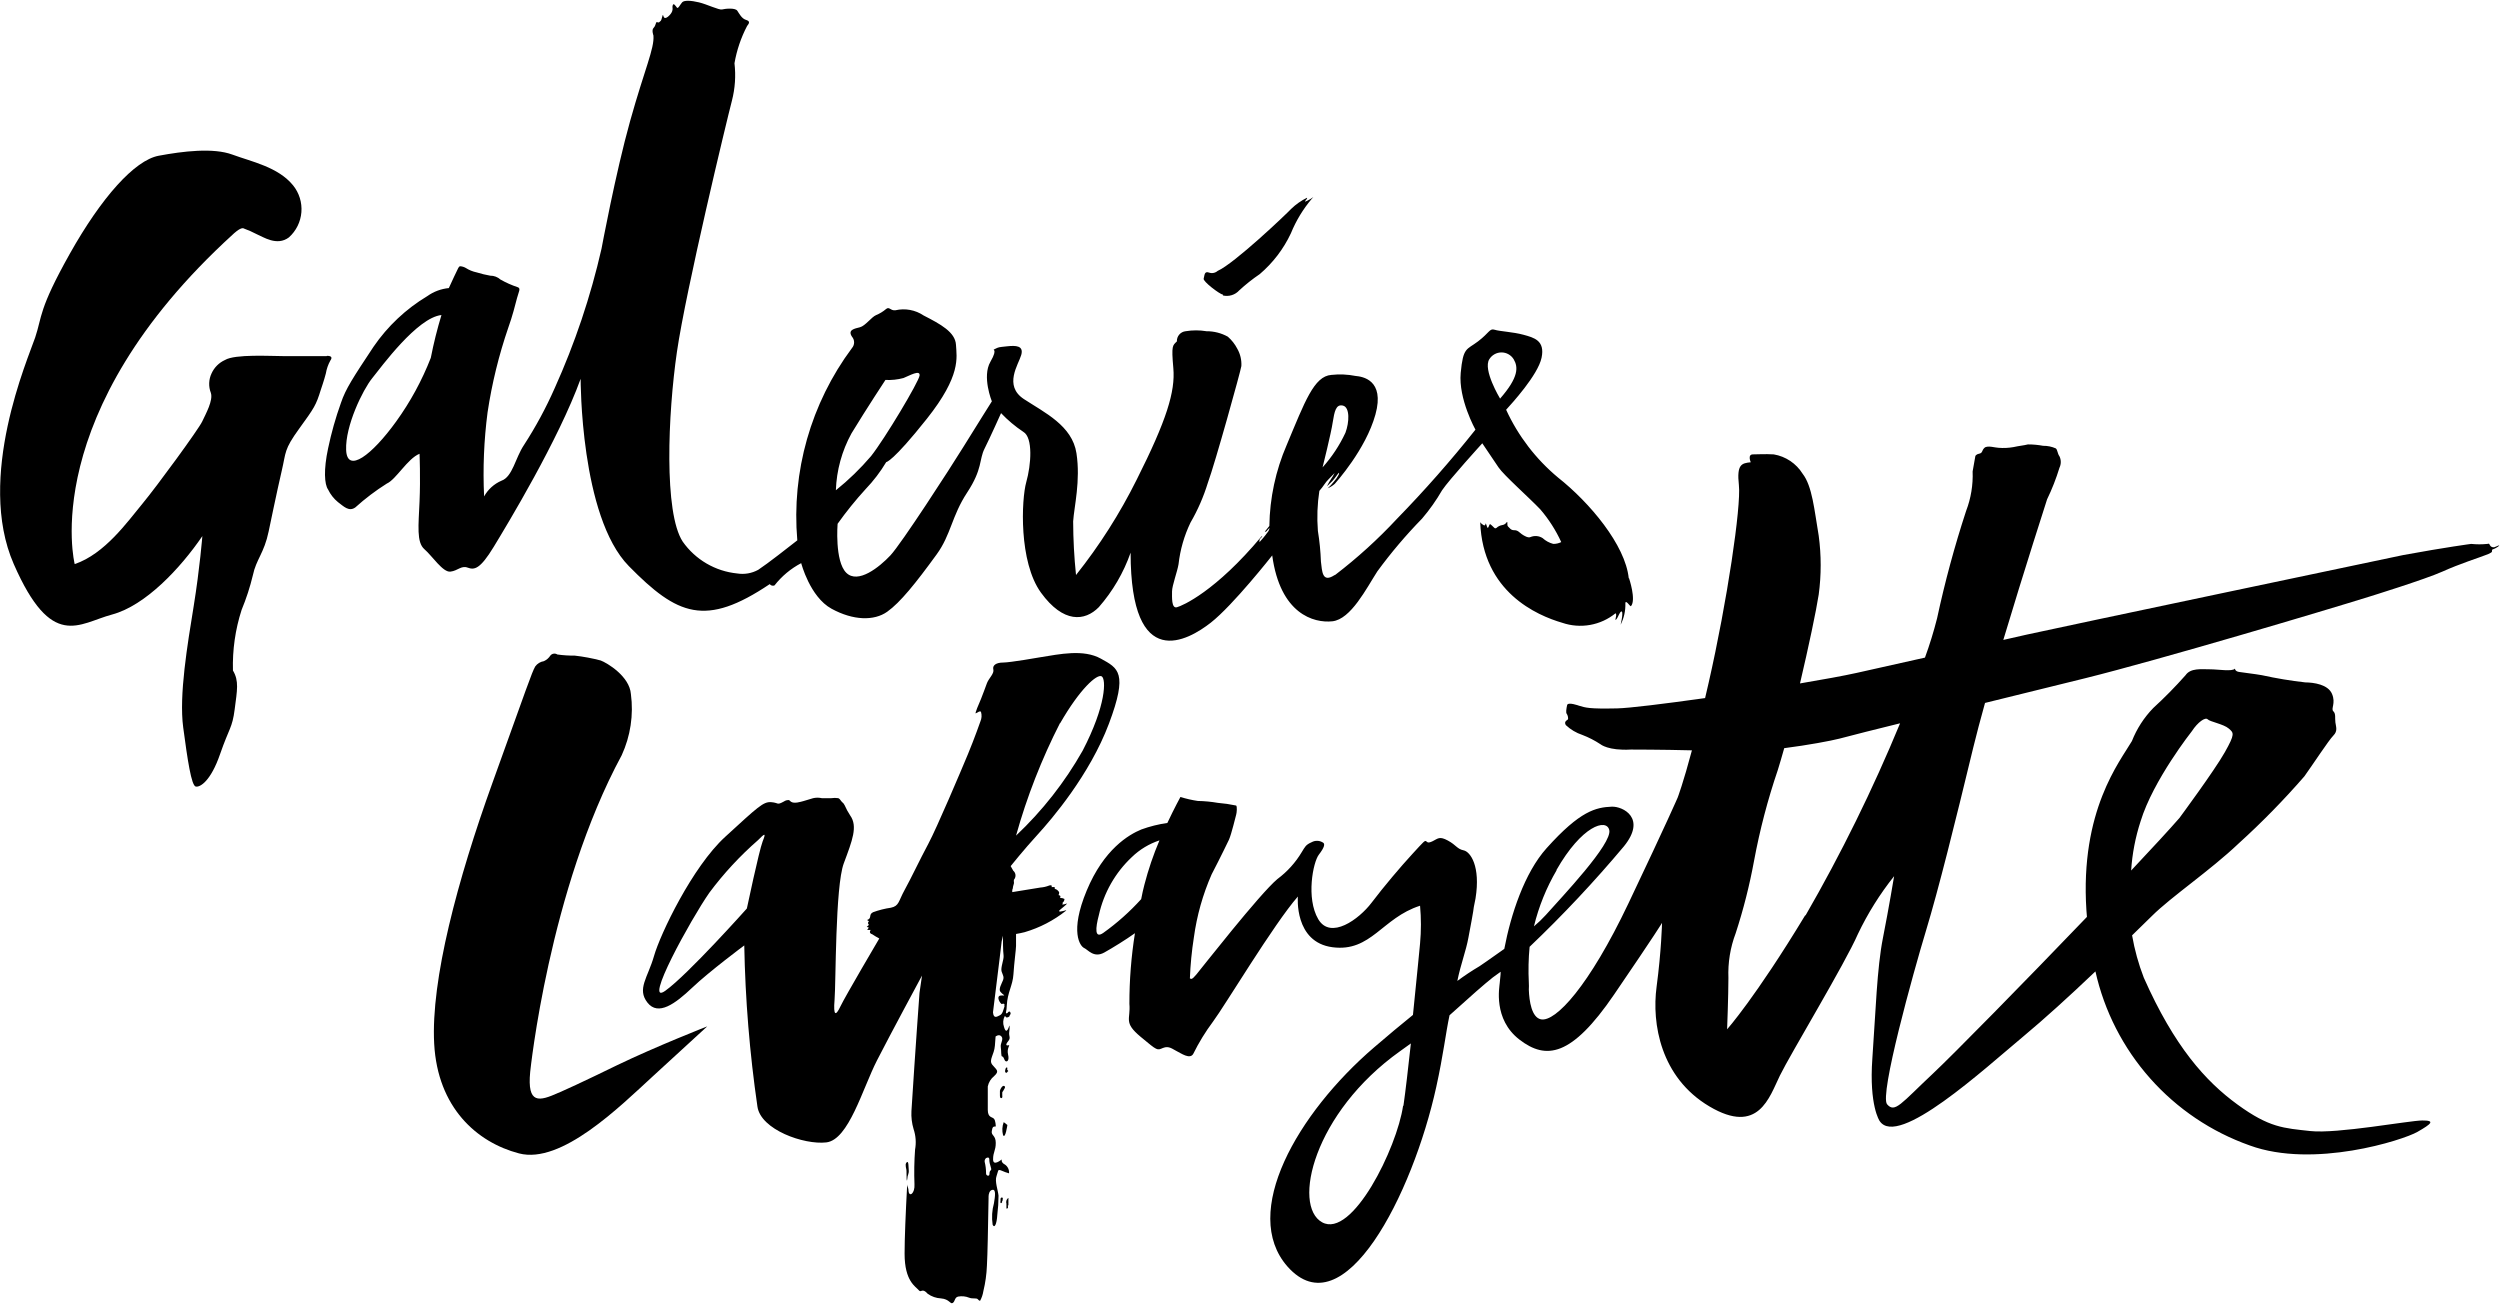
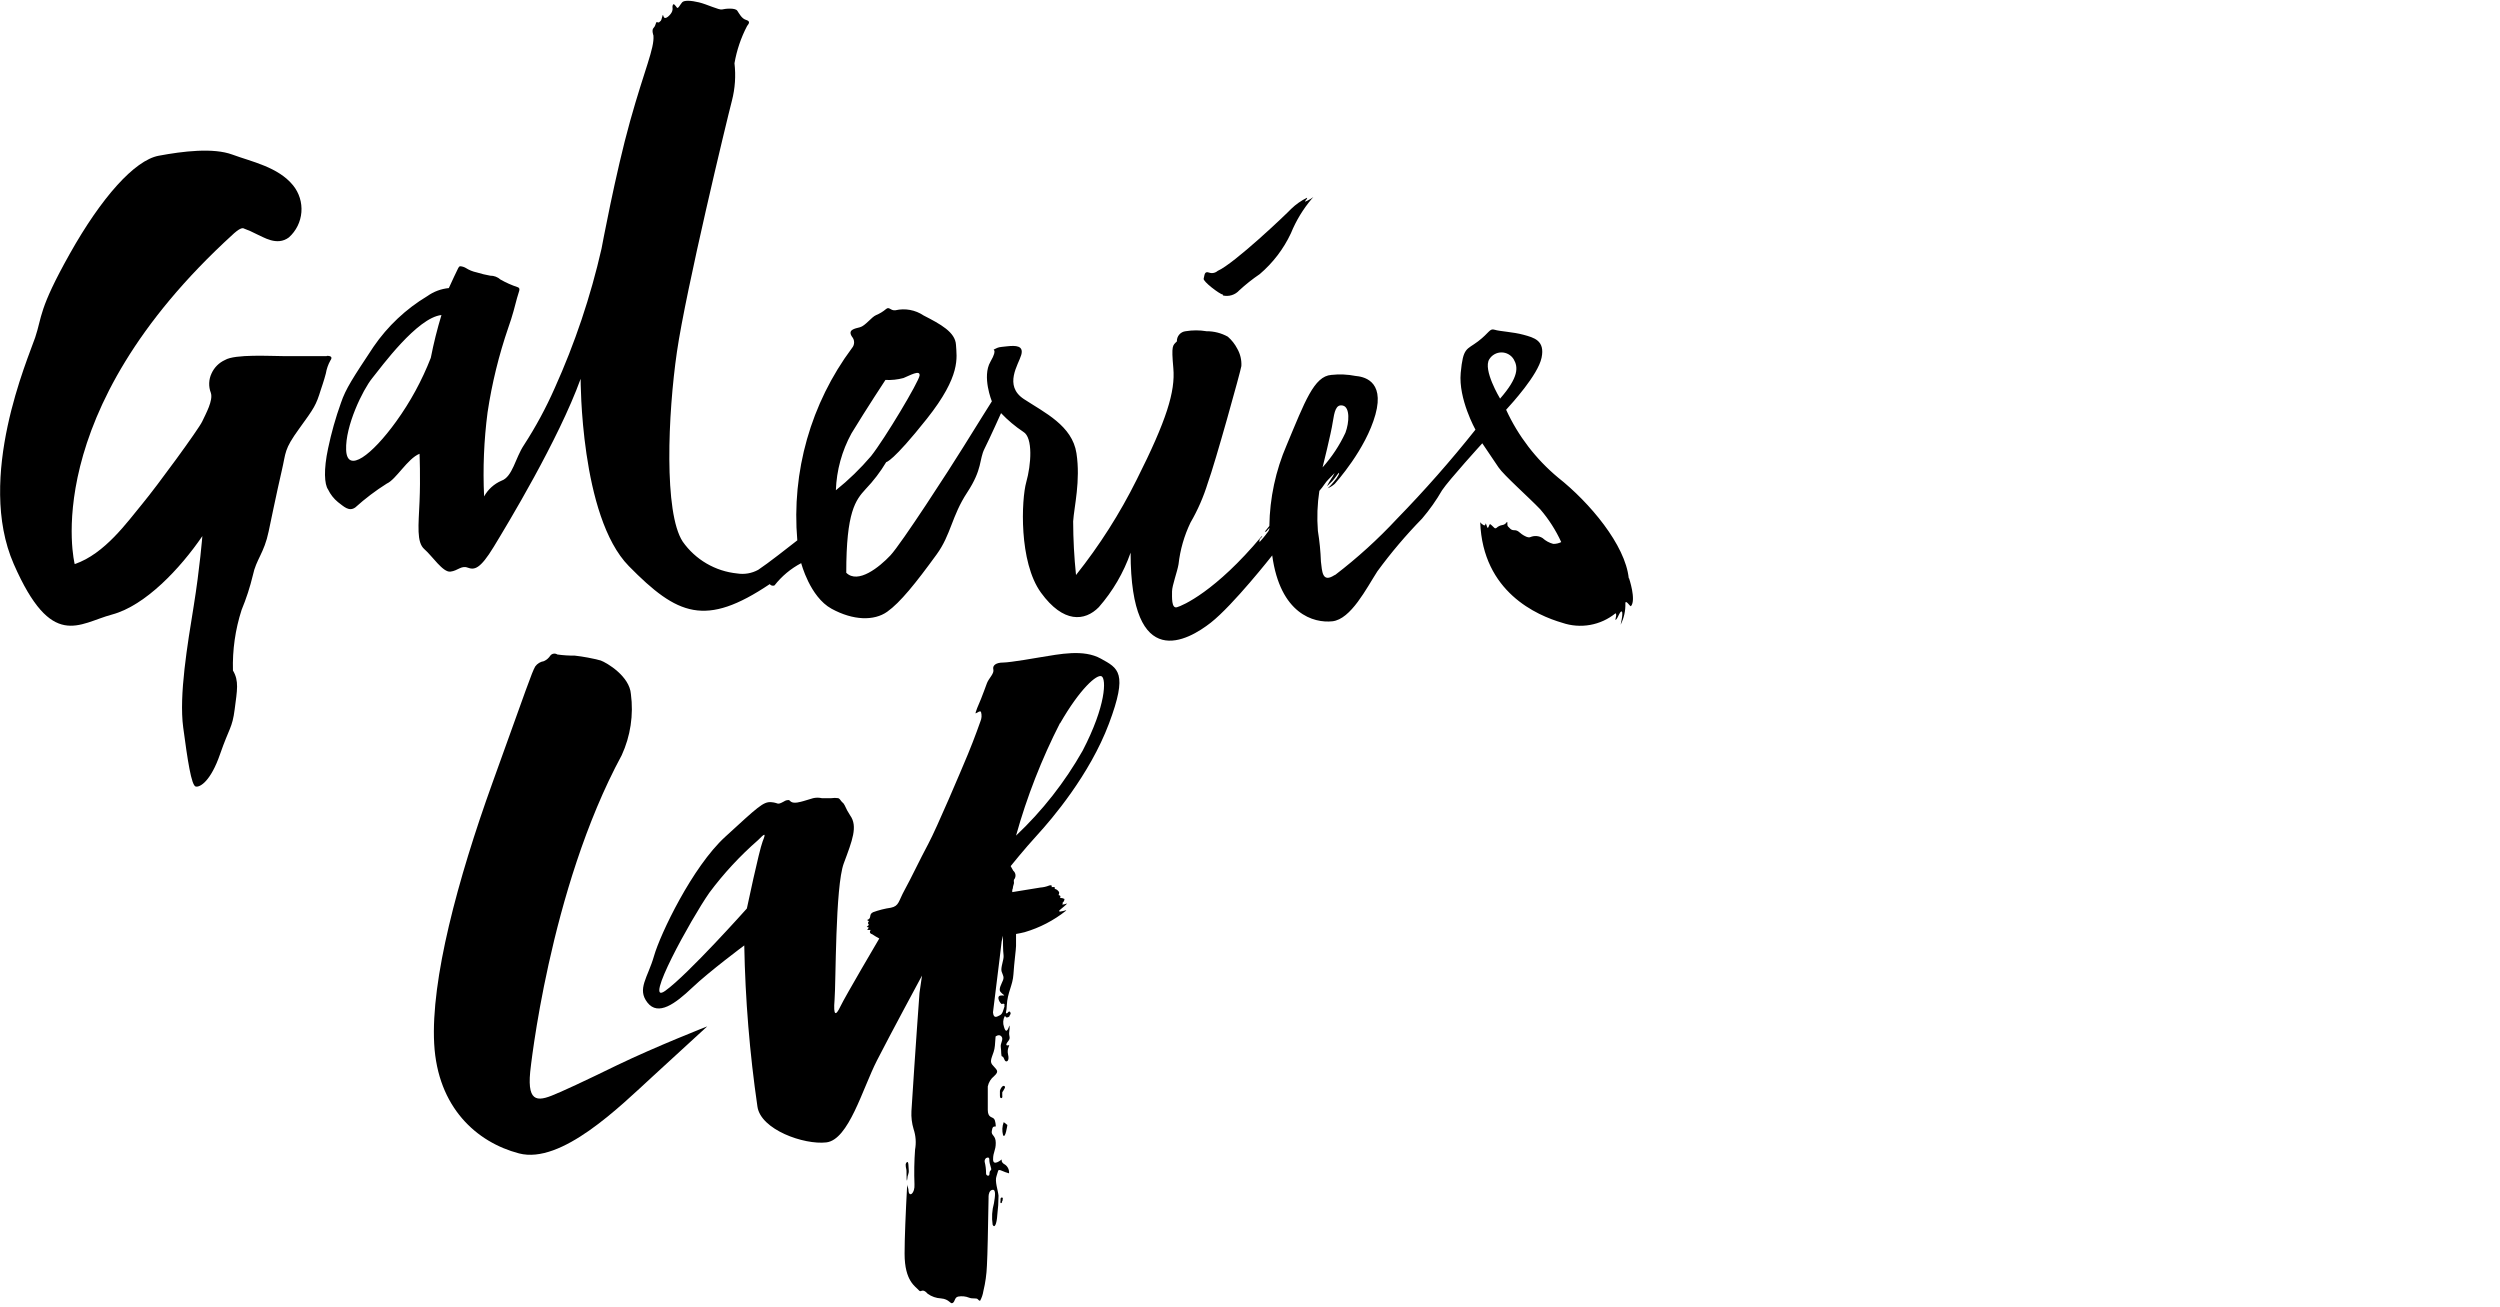
<svg xmlns="http://www.w3.org/2000/svg" width="438" height="229" viewBox="0 0 438 229" fill="none">
  <g clip-path="url(#clip0_2065_15179)">
    <path d="M214.238 51.761C214.755 51.886 215.296 51.869 215.804 51.711C216.312 51.553 216.768 51.261 217.123 50.865C218.245 49.831 219.443 48.882 220.706 48.026C223.019 46.055 224.883 43.612 226.172 40.859C227.071 38.652 228.317 36.602 229.862 34.786C230.423 34.209 229.862 34.786 228.981 35.196C228.1 35.606 229.194 34.816 228.981 34.65C227.97 35.146 227.043 35.796 226.233 36.578C225.337 37.534 216.257 46.174 213.327 47.464C213.123 47.644 212.874 47.765 212.607 47.816C212.34 47.867 212.064 47.845 211.809 47.753C210.943 47.434 211.049 48.345 210.882 48.816C210.715 49.286 213.631 51.518 214.283 51.64" fill="black" />
    <path d="M57.226 62.39C56.482 62.39 51.593 62.39 49.543 62.39C47.493 62.39 41.162 62.01 39.416 63.073C38.371 63.544 37.534 64.381 37.062 65.426C36.812 65.955 36.672 66.529 36.651 67.114C36.63 67.699 36.729 68.282 36.941 68.827C37.381 70.148 36.045 72.517 35.423 73.853C34.8 75.189 27.512 85.165 24.931 88.277C22.35 91.39 18.372 97.038 13.088 98.83C13.088 98.83 6.362 72.441 40.843 41.026C40.843 41.026 41.997 39.903 42.589 39.979C43.438 40.287 44.265 40.652 45.064 41.072C46.081 41.482 48.526 43.183 50.621 41.588C51.887 40.453 52.669 38.874 52.804 37.179C52.94 35.483 52.419 33.801 51.35 32.478C48.723 29.244 44.077 28.333 40.722 27.088C37.366 25.843 32.022 26.496 27.801 27.286C23.58 28.075 17.764 34.604 12.238 44.443C6.711 54.282 7.394 55.466 6.164 59.125C4.934 62.784 -4.236 83.646 2.414 98.83C9.064 114.013 13.786 109.23 19.632 107.666C25.478 106.103 31.596 99.574 35.453 93.925C35.453 93.925 35.013 99.513 33.935 106.194C32.857 112.874 31.338 121.772 32.098 127.45C32.857 133.129 33.525 137.654 34.299 137.806C35.074 137.957 36.926 136.834 38.55 132.142C40.175 127.45 40.691 127.587 41.117 124.262C41.542 120.937 41.906 119.312 40.813 117.475C40.71 113.872 41.224 110.277 42.331 106.847C43.147 104.877 43.807 102.846 44.305 100.773C44.882 97.995 46.279 96.917 47.068 93.106C47.068 93.106 48.587 85.772 49.361 82.477C50.135 79.182 49.725 78.818 52.398 75.129C55.07 71.439 55.358 71.044 56.224 68.235C56.224 68.235 56.816 66.519 57.089 65.426C57.222 64.633 57.489 63.868 57.879 63.164C58.274 62.617 58.046 62.344 57.302 62.344" fill="black" />
-     <path d="M262.795 69.799C262.795 69.799 259.758 64.773 260.927 62.936C261.151 62.572 261.465 62.271 261.838 62.063C262.212 61.854 262.633 61.745 263.06 61.745C263.488 61.745 263.909 61.854 264.282 62.063C264.655 62.271 264.969 62.572 265.194 62.936C265.998 64.303 266.12 66.064 262.795 69.86M149.177 75.933C151.865 71.515 155.129 66.565 155.129 66.565C156.193 66.621 157.259 66.508 158.287 66.231C159.35 65.806 161.233 64.713 161.111 65.791C160.99 66.869 155.038 76.844 152.609 79.911C150.746 82.094 148.682 84.097 146.444 85.894C146.564 82.405 147.5 78.994 149.177 75.933ZM75.477 62.693C73.934 66.656 71.893 70.406 69.404 73.853C65.167 79.729 60.81 83.054 60.643 78.833C60.476 74.612 63.558 68.311 65.198 66.276C66.838 64.242 73.093 55.648 77.344 55.193C76.595 57.66 75.972 60.163 75.477 62.693ZM233.491 73.99C233.794 72.137 234.037 70.756 235.282 71.059C236.527 71.363 236.406 73.99 235.723 75.812C234.692 78.022 233.341 80.069 231.714 81.885C231.714 81.885 233.232 75.812 233.491 73.99ZM285.357 101.32C284.765 95.474 278.494 88.034 272.983 83.677C269.095 80.445 265.981 76.383 263.873 71.788C264.799 70.771 269.445 65.715 270.083 62.678C270.72 59.641 268.746 59.156 266.924 58.654C265.102 58.153 262.779 58.062 261.868 57.774C260.957 57.485 260.973 58.275 258.953 59.808C256.934 61.342 256.342 60.78 255.916 65.335C255.491 69.89 258.498 75.28 258.498 75.28C254.173 80.721 249.576 85.941 244.726 90.919C241.417 94.473 237.816 97.744 233.961 100.697L233.764 100.788C231.638 102.155 231.638 100.09 231.426 98.389C231.362 96.588 231.184 94.793 230.894 93.014C230.709 90.674 230.795 88.32 231.152 86C231.483 85.626 231.787 85.231 232.063 84.816C232.367 84.299 233.263 83.495 233.582 83.13C233.901 82.766 233.84 82.811 233.688 83.13C233.559 83.391 233.406 83.64 233.232 83.874C232.954 84.291 232.705 84.728 232.488 85.18C232.488 85.18 232.898 84.831 233.415 84.284C233.931 83.737 234.098 83.388 234.386 83.039C234.675 82.69 234.629 82.811 234.553 83.145C234.33 83.585 234.049 83.993 233.718 84.36C233.388 84.785 233.022 85.181 232.625 85.544C233.073 85.352 233.488 85.091 233.855 84.77C234.037 84.542 239.275 78.772 240.976 72.623C242.677 66.474 238.607 65.973 237.499 65.867C236.099 65.59 234.666 65.528 233.248 65.684C230.211 65.912 228.617 70.361 225.428 77.968C223.492 82.449 222.46 87.268 222.392 92.149L221.587 93.151L221.754 93.075L221.678 93.181H221.784C222.103 92.817 222.422 92.483 222.422 92.483C222.381 92.816 222.232 93.125 221.997 93.364C221.804 93.643 221.596 93.911 221.374 94.168L220.661 94.988C220.661 94.988 220.661 95.186 220.661 94.776C220.661 94.366 220.752 94.457 221.055 94.093C221.082 94.017 221.117 93.946 221.162 93.88L221.01 93.986C212.978 103.613 207.163 106.133 206.191 106.391C205.219 106.649 205.341 104.615 205.341 103.613C205.341 102.61 206.267 100.151 206.479 98.86C206.761 96.325 207.47 93.856 208.575 91.557C209.849 89.362 210.868 87.029 211.611 84.603C212.872 81.187 217.381 64.956 217.487 64.136C217.548 63.076 217.3 62.021 216.774 61.099C216.36 60.297 215.798 59.581 215.119 58.989C213.977 58.353 212.69 58.024 211.384 58.032C210.167 57.829 208.926 57.829 207.709 58.032C207.278 58.081 206.882 58.292 206.601 58.622C206.319 58.951 206.173 59.375 206.191 59.808C205.447 60.568 205.204 60.416 205.568 64.5C205.933 68.584 204.399 73.61 199.146 84.041C196.2 89.966 192.637 95.565 188.517 100.743C188.193 97.62 188.026 94.484 188.016 91.344C188.183 88.793 189.337 84.223 188.593 79.395C187.849 74.567 183.006 72.289 179.392 69.921C175.778 67.552 178.451 63.847 178.921 62.192C179.392 60.537 177.965 60.507 176.431 60.674C174.898 60.841 175.019 60.795 174.306 61.145C173.592 61.494 175.019 60.795 173.516 63.392C172.013 65.988 173.774 70.315 173.774 70.315C173.774 70.315 171.102 74.552 168.764 78.332C166.425 82.113 157.908 95.277 155.994 97.311C154.081 99.346 150.316 102.383 148.266 100.348C146.216 98.314 146.748 91.769 146.748 91.769C148.258 89.648 149.896 87.62 151.652 85.696C153.031 84.258 154.244 82.669 155.266 80.959C155.266 80.959 156.359 80.959 162.387 73.367C168.415 65.775 167.61 62.648 167.488 60.416C167.367 58.184 164.771 56.787 161.81 55.269C161.096 54.788 160.291 54.459 159.445 54.303C158.598 54.146 157.729 54.165 156.89 54.358C156.01 54.479 155.812 53.644 155.235 54.145C154.713 54.589 154.123 54.947 153.489 55.208C152.669 55.557 151.606 57.091 150.665 57.334C149.724 57.577 148.464 57.774 149.268 58.989C149.508 59.265 149.639 59.618 149.639 59.983C149.639 60.348 149.508 60.702 149.268 60.977C142.061 70.658 138.652 82.645 139.688 94.669C138.169 95.854 134.525 98.724 132.84 99.832C131.715 100.45 130.417 100.674 129.15 100.47C127.254 100.279 125.421 99.683 123.776 98.721C122.131 97.76 120.712 96.456 119.615 94.897C116.29 89.841 117.019 72.502 118.598 61.646C120.177 50.789 127.328 21.106 128.239 17.614C128.787 15.483 128.936 13.27 128.68 11.085C129.071 8.813 129.814 6.615 130.881 4.571C131.321 4.025 131.428 3.706 130.684 3.478C129.94 3.25 129.53 2.4 129.165 1.869C128.801 1.337 127.04 1.519 126.508 1.656C125.977 1.793 123.851 0.745 122.454 0.411C121.057 0.077 119.858 0.016 119.509 0.411C119.16 0.806 118.81 1.58 118.613 1.352C118.416 1.125 118.021 0.441 117.869 0.897C117.717 1.352 117.945 1.383 117.778 1.929C117.611 2.476 116.821 3.25 116.472 3.144C116.123 3.038 116.214 2.142 116.017 2.947C115.819 3.751 115.774 3.615 115.531 3.858C115.288 4.101 115.09 3.691 114.954 3.979C114.817 4.268 114.832 4.556 114.483 4.92C114.134 5.285 114.483 6.226 114.483 6.226C114.665 8.519 112.965 12.026 110.399 21.197C107.833 30.368 105.388 43.562 105.388 43.562C103.472 51.969 100.72 60.163 97.174 68.023C95.65 71.475 93.852 74.801 91.799 77.968C90.281 80.23 89.81 83.54 87.851 84.223C86.564 84.78 85.496 85.746 84.815 86.972C84.583 82.054 84.786 77.125 85.422 72.244C86.183 67.183 87.403 62.203 89.066 57.364C89.749 55.496 90.296 53.325 90.584 52.217C90.873 51.108 91.298 50.516 90.706 50.319C89.651 49.97 88.634 49.518 87.669 48.968C87.181 48.531 86.547 48.293 85.893 48.299C85.087 48.157 84.291 47.965 83.509 47.722C82.823 47.579 82.17 47.311 81.581 46.933C81.279 46.761 80.941 46.662 80.594 46.644C80.594 46.644 80.442 46.644 80.26 47.009C80.078 47.373 79.091 49.438 78.635 50.471C77.284 50.6 75.991 51.081 74.885 51.867C71.134 54.114 67.913 57.144 65.441 60.75C61.857 66.17 60.567 68.099 59.732 70.589C58.8 73.186 58.049 75.844 57.485 78.545C56.68 82.295 56.832 84.846 57.485 85.772C57.893 86.624 58.484 87.376 59.215 87.974C60.218 88.718 61.129 89.704 62.252 88.9C63.966 87.352 65.81 85.955 67.764 84.724C69.388 84.011 71.408 80.336 73.503 79.501C73.503 79.501 73.685 83.677 73.503 87.882C73.321 92.088 72.957 95.004 74.353 96.218C75.75 97.433 77.587 100.303 78.908 100.151C80.229 99.999 80.791 99.027 81.945 99.452C83.099 99.877 84.101 99.756 86.5 95.808C88.899 91.861 97.842 77.087 101.729 66.368C101.729 66.368 101.638 90.494 110.171 99.179C118.704 107.864 123.593 109.898 134.859 102.337C134.953 102.463 135.086 102.555 135.237 102.596C135.389 102.637 135.55 102.626 135.694 102.565C136.957 100.946 138.552 99.615 140.371 98.663C140.371 98.663 141.889 104.569 145.685 106.649C149.481 108.729 153.14 108.805 155.433 107.181C157.725 105.556 160.428 102.185 164.102 97.129C166.623 93.667 166.729 90.418 169.447 86.288C172.165 82.158 171.527 80.519 172.484 78.621C173.44 76.723 175.384 72.38 175.384 72.38C176.559 73.615 177.867 74.715 179.286 75.66C181.017 76.662 180.652 81.46 179.802 84.466C178.952 87.473 178.466 98.45 182.383 103.84C186.301 109.23 190.066 108.866 192.511 106.376C194.961 103.578 196.853 100.336 198.083 96.826C198.083 118.082 208.21 112.161 212.128 109.094C216.045 106.027 222.893 97.311 222.893 97.311C224.289 107.575 230.181 109.2 233.43 108.851C236.679 108.502 239.412 103.051 241.31 100.105C243.7 96.841 246.318 93.752 249.145 90.859C250.464 89.315 251.638 87.653 252.652 85.894C253.867 84.072 259.697 77.664 259.697 77.664L262.552 81.9C263.447 83.236 267.835 87.123 269.855 89.234C271.343 90.965 272.58 92.897 273.529 94.973C273.096 95.189 272.617 95.299 272.132 95.292C271.436 95.109 270.796 94.76 270.265 94.275C269.952 94.074 269.595 93.953 269.224 93.921C268.854 93.89 268.482 93.948 268.139 94.093C267.744 94.29 267.031 93.88 266.621 93.591C266.211 93.303 265.922 92.878 265.3 92.893C264.677 92.908 264.495 92.483 264.222 92.255C263.948 92.028 264.222 91.253 263.979 91.481C263.892 91.622 263.774 91.741 263.635 91.83C263.496 91.92 263.338 91.977 263.174 91.997C262.798 92.061 262.449 92.235 262.172 92.498C261.868 92.696 261.762 92.392 261.382 92.073C261.003 91.754 261.048 91.694 260.806 92.286C260.563 92.878 260.471 91.936 260.335 91.754C260.198 91.572 260.335 92.21 259.94 92.012C259.7 91.89 259.492 91.713 259.333 91.496C259.788 103.734 269.278 107.818 273.696 109.109C275.269 109.649 276.953 109.778 278.589 109.486C280.226 109.194 281.761 108.489 283.049 107.439C283.383 107.742 282.791 108.82 283.125 108.562C283.459 108.304 283.854 106.907 284.142 107.15C284.431 107.393 283.93 109.458 283.93 109.458C284.522 108.294 284.809 106.998 284.765 105.693C284.765 105.283 285.069 105.51 285.387 105.905C285.706 106.3 285.752 106.194 285.752 106.194C286.693 105.085 285.403 101.289 285.403 101.289L285.357 101.32Z" fill="black" />
-     <path d="M176.674 211.187C176.676 211.162 176.676 211.136 176.674 211.111C176.658 211.015 176.658 210.918 176.674 210.822C176.674 210.716 176.674 210.61 176.674 210.504C176.674 210.397 176.674 210.2 176.674 210.048C176.688 209.998 176.688 209.946 176.674 209.896C176.674 209.896 176.598 209.896 176.568 209.896C176.561 209.921 176.561 209.947 176.568 209.972C176.522 210.032 176.471 210.087 176.416 210.139C176.371 210.197 176.34 210.265 176.325 210.337C176.265 210.519 176.265 210.716 176.325 210.898V211.05C176.331 211.111 176.331 211.172 176.325 211.232V211.384V211.506C176.325 211.506 176.325 211.703 176.325 211.734H176.431C176.463 211.73 176.494 211.718 176.52 211.699C176.547 211.681 176.568 211.656 176.583 211.627C176.614 211.534 176.614 211.432 176.583 211.339C176.591 211.283 176.591 211.227 176.583 211.172" fill="black" />
+     <path d="M262.795 69.799C262.795 69.799 259.758 64.773 260.927 62.936C261.151 62.572 261.465 62.271 261.838 62.063C262.212 61.854 262.633 61.745 263.06 61.745C263.488 61.745 263.909 61.854 264.282 62.063C264.655 62.271 264.969 62.572 265.194 62.936C265.998 64.303 266.12 66.064 262.795 69.86M149.177 75.933C151.865 71.515 155.129 66.565 155.129 66.565C156.193 66.621 157.259 66.508 158.287 66.231C159.35 65.806 161.233 64.713 161.111 65.791C160.99 66.869 155.038 76.844 152.609 79.911C150.746 82.094 148.682 84.097 146.444 85.894C146.564 82.405 147.5 78.994 149.177 75.933ZM75.477 62.693C73.934 66.656 71.893 70.406 69.404 73.853C65.167 79.729 60.81 83.054 60.643 78.833C60.476 74.612 63.558 68.311 65.198 66.276C66.838 64.242 73.093 55.648 77.344 55.193C76.595 57.66 75.972 60.163 75.477 62.693ZM233.491 73.99C233.794 72.137 234.037 70.756 235.282 71.059C236.527 71.363 236.406 73.99 235.723 75.812C234.692 78.022 233.341 80.069 231.714 81.885C231.714 81.885 233.232 75.812 233.491 73.99ZM285.357 101.32C284.765 95.474 278.494 88.034 272.983 83.677C269.095 80.445 265.981 76.383 263.873 71.788C264.799 70.771 269.445 65.715 270.083 62.678C270.72 59.641 268.746 59.156 266.924 58.654C265.102 58.153 262.779 58.062 261.868 57.774C260.957 57.485 260.973 58.275 258.953 59.808C256.934 61.342 256.342 60.78 255.916 65.335C255.491 69.89 258.498 75.28 258.498 75.28C254.173 80.721 249.576 85.941 244.726 90.919C241.417 94.473 237.816 97.744 233.961 100.697L233.764 100.788C231.638 102.155 231.638 100.09 231.426 98.389C231.362 96.588 231.184 94.793 230.894 93.014C230.709 90.674 230.795 88.32 231.152 86C231.483 85.626 231.787 85.231 232.063 84.816C232.367 84.299 233.263 83.495 233.582 83.13C233.901 82.766 233.84 82.811 233.688 83.13C233.559 83.391 233.406 83.64 233.232 83.874C232.954 84.291 232.705 84.728 232.488 85.18C232.488 85.18 232.898 84.831 233.415 84.284C233.931 83.737 234.098 83.388 234.386 83.039C234.675 82.69 234.629 82.811 234.553 83.145C234.33 83.585 234.049 83.993 233.718 84.36C233.388 84.785 233.022 85.181 232.625 85.544C233.073 85.352 233.488 85.091 233.855 84.77C234.037 84.542 239.275 78.772 240.976 72.623C242.677 66.474 238.607 65.973 237.499 65.867C236.099 65.59 234.666 65.528 233.248 65.684C230.211 65.912 228.617 70.361 225.428 77.968C223.492 82.449 222.46 87.268 222.392 92.149L221.587 93.151L221.754 93.075L221.678 93.181H221.784C222.103 92.817 222.422 92.483 222.422 92.483C222.381 92.816 222.232 93.125 221.997 93.364C221.804 93.643 221.596 93.911 221.374 94.168L220.661 94.988C220.661 94.988 220.661 95.186 220.661 94.776C220.661 94.366 220.752 94.457 221.055 94.093C221.082 94.017 221.117 93.946 221.162 93.88L221.01 93.986C212.978 103.613 207.163 106.133 206.191 106.391C205.219 106.649 205.341 104.615 205.341 103.613C205.341 102.61 206.267 100.151 206.479 98.86C206.761 96.325 207.47 93.856 208.575 91.557C209.849 89.362 210.868 87.029 211.611 84.603C212.872 81.187 217.381 64.956 217.487 64.136C217.548 63.076 217.3 62.021 216.774 61.099C216.36 60.297 215.798 59.581 215.119 58.989C213.977 58.353 212.69 58.024 211.384 58.032C210.167 57.829 208.926 57.829 207.709 58.032C207.278 58.081 206.882 58.292 206.601 58.622C206.319 58.951 206.173 59.375 206.191 59.808C205.447 60.568 205.204 60.416 205.568 64.5C205.933 68.584 204.399 73.61 199.146 84.041C196.2 89.966 192.637 95.565 188.517 100.743C188.193 97.62 188.026 94.484 188.016 91.344C188.183 88.793 189.337 84.223 188.593 79.395C187.849 74.567 183.006 72.289 179.392 69.921C175.778 67.552 178.451 63.847 178.921 62.192C179.392 60.537 177.965 60.507 176.431 60.674C174.898 60.841 175.019 60.795 174.306 61.145C173.592 61.494 175.019 60.795 173.516 63.392C172.013 65.988 173.774 70.315 173.774 70.315C173.774 70.315 171.102 74.552 168.764 78.332C166.425 82.113 157.908 95.277 155.994 97.311C154.081 99.346 150.316 102.383 148.266 100.348C148.258 89.648 149.896 87.62 151.652 85.696C153.031 84.258 154.244 82.669 155.266 80.959C155.266 80.959 156.359 80.959 162.387 73.367C168.415 65.775 167.61 62.648 167.488 60.416C167.367 58.184 164.771 56.787 161.81 55.269C161.096 54.788 160.291 54.459 159.445 54.303C158.598 54.146 157.729 54.165 156.89 54.358C156.01 54.479 155.812 53.644 155.235 54.145C154.713 54.589 154.123 54.947 153.489 55.208C152.669 55.557 151.606 57.091 150.665 57.334C149.724 57.577 148.464 57.774 149.268 58.989C149.508 59.265 149.639 59.618 149.639 59.983C149.639 60.348 149.508 60.702 149.268 60.977C142.061 70.658 138.652 82.645 139.688 94.669C138.169 95.854 134.525 98.724 132.84 99.832C131.715 100.45 130.417 100.674 129.15 100.47C127.254 100.279 125.421 99.683 123.776 98.721C122.131 97.76 120.712 96.456 119.615 94.897C116.29 89.841 117.019 72.502 118.598 61.646C120.177 50.789 127.328 21.106 128.239 17.614C128.787 15.483 128.936 13.27 128.68 11.085C129.071 8.813 129.814 6.615 130.881 4.571C131.321 4.025 131.428 3.706 130.684 3.478C129.94 3.25 129.53 2.4 129.165 1.869C128.801 1.337 127.04 1.519 126.508 1.656C125.977 1.793 123.851 0.745 122.454 0.411C121.057 0.077 119.858 0.016 119.509 0.411C119.16 0.806 118.81 1.58 118.613 1.352C118.416 1.125 118.021 0.441 117.869 0.897C117.717 1.352 117.945 1.383 117.778 1.929C117.611 2.476 116.821 3.25 116.472 3.144C116.123 3.038 116.214 2.142 116.017 2.947C115.819 3.751 115.774 3.615 115.531 3.858C115.288 4.101 115.09 3.691 114.954 3.979C114.817 4.268 114.832 4.556 114.483 4.92C114.134 5.285 114.483 6.226 114.483 6.226C114.665 8.519 112.965 12.026 110.399 21.197C107.833 30.368 105.388 43.562 105.388 43.562C103.472 51.969 100.72 60.163 97.174 68.023C95.65 71.475 93.852 74.801 91.799 77.968C90.281 80.23 89.81 83.54 87.851 84.223C86.564 84.78 85.496 85.746 84.815 86.972C84.583 82.054 84.786 77.125 85.422 72.244C86.183 67.183 87.403 62.203 89.066 57.364C89.749 55.496 90.296 53.325 90.584 52.217C90.873 51.108 91.298 50.516 90.706 50.319C89.651 49.97 88.634 49.518 87.669 48.968C87.181 48.531 86.547 48.293 85.893 48.299C85.087 48.157 84.291 47.965 83.509 47.722C82.823 47.579 82.17 47.311 81.581 46.933C81.279 46.761 80.941 46.662 80.594 46.644C80.594 46.644 80.442 46.644 80.26 47.009C80.078 47.373 79.091 49.438 78.635 50.471C77.284 50.6 75.991 51.081 74.885 51.867C71.134 54.114 67.913 57.144 65.441 60.75C61.857 66.17 60.567 68.099 59.732 70.589C58.8 73.186 58.049 75.844 57.485 78.545C56.68 82.295 56.832 84.846 57.485 85.772C57.893 86.624 58.484 87.376 59.215 87.974C60.218 88.718 61.129 89.704 62.252 88.9C63.966 87.352 65.81 85.955 67.764 84.724C69.388 84.011 71.408 80.336 73.503 79.501C73.503 79.501 73.685 83.677 73.503 87.882C73.321 92.088 72.957 95.004 74.353 96.218C75.75 97.433 77.587 100.303 78.908 100.151C80.229 99.999 80.791 99.027 81.945 99.452C83.099 99.877 84.101 99.756 86.5 95.808C88.899 91.861 97.842 77.087 101.729 66.368C101.729 66.368 101.638 90.494 110.171 99.179C118.704 107.864 123.593 109.898 134.859 102.337C134.953 102.463 135.086 102.555 135.237 102.596C135.389 102.637 135.55 102.626 135.694 102.565C136.957 100.946 138.552 99.615 140.371 98.663C140.371 98.663 141.889 104.569 145.685 106.649C149.481 108.729 153.14 108.805 155.433 107.181C157.725 105.556 160.428 102.185 164.102 97.129C166.623 93.667 166.729 90.418 169.447 86.288C172.165 82.158 171.527 80.519 172.484 78.621C173.44 76.723 175.384 72.38 175.384 72.38C176.559 73.615 177.867 74.715 179.286 75.66C181.017 76.662 180.652 81.46 179.802 84.466C178.952 87.473 178.466 98.45 182.383 103.84C186.301 109.23 190.066 108.866 192.511 106.376C194.961 103.578 196.853 100.336 198.083 96.826C198.083 118.082 208.21 112.161 212.128 109.094C216.045 106.027 222.893 97.311 222.893 97.311C224.289 107.575 230.181 109.2 233.43 108.851C236.679 108.502 239.412 103.051 241.31 100.105C243.7 96.841 246.318 93.752 249.145 90.859C250.464 89.315 251.638 87.653 252.652 85.894C253.867 84.072 259.697 77.664 259.697 77.664L262.552 81.9C263.447 83.236 267.835 87.123 269.855 89.234C271.343 90.965 272.58 92.897 273.529 94.973C273.096 95.189 272.617 95.299 272.132 95.292C271.436 95.109 270.796 94.76 270.265 94.275C269.952 94.074 269.595 93.953 269.224 93.921C268.854 93.89 268.482 93.948 268.139 94.093C267.744 94.29 267.031 93.88 266.621 93.591C266.211 93.303 265.922 92.878 265.3 92.893C264.677 92.908 264.495 92.483 264.222 92.255C263.948 92.028 264.222 91.253 263.979 91.481C263.892 91.622 263.774 91.741 263.635 91.83C263.496 91.92 263.338 91.977 263.174 91.997C262.798 92.061 262.449 92.235 262.172 92.498C261.868 92.696 261.762 92.392 261.382 92.073C261.003 91.754 261.048 91.694 260.806 92.286C260.563 92.878 260.471 91.936 260.335 91.754C260.198 91.572 260.335 92.21 259.94 92.012C259.7 91.89 259.492 91.713 259.333 91.496C259.788 103.734 269.278 107.818 273.696 109.109C275.269 109.649 276.953 109.778 278.589 109.486C280.226 109.194 281.761 108.489 283.049 107.439C283.383 107.742 282.791 108.82 283.125 108.562C283.459 108.304 283.854 106.907 284.142 107.15C284.431 107.393 283.93 109.458 283.93 109.458C284.522 108.294 284.809 106.998 284.765 105.693C284.765 105.283 285.069 105.51 285.387 105.905C285.706 106.3 285.752 106.194 285.752 106.194C286.693 105.085 285.403 101.289 285.403 101.289L285.357 101.32Z" fill="black" />
    <path d="M175.581 209.775C175.504 209.775 175.431 209.805 175.377 209.859C175.323 209.913 175.292 209.987 175.292 210.063C175.285 210.169 175.285 210.276 175.292 210.382C175.255 210.506 175.255 210.638 175.292 210.762C175.292 210.762 175.399 210.838 175.444 210.762C175.499 210.731 175.542 210.683 175.566 210.625C175.557 210.57 175.557 210.513 175.566 210.458C175.582 210.409 175.614 210.366 175.657 210.337V210.2C175.686 210.144 175.701 210.081 175.701 210.018C175.701 209.954 175.686 209.892 175.657 209.836C175.568 209.805 175.472 209.805 175.383 209.836" fill="black" />
    <path d="M97.857 191.448C94.471 192.967 92.33 193.544 92.892 187.774C92.892 187.774 96.172 155.889 108.926 132.309C110.461 128.964 111.019 125.253 110.535 121.605C110.307 118.477 106.345 116.124 105.236 115.714C103.74 115.322 102.218 115.038 100.681 114.863C99.665 114.873 98.65 114.807 97.644 114.666C97.456 114.539 97.227 114.488 97.002 114.522C96.777 114.555 96.573 114.672 96.43 114.848C96.154 115.281 95.758 115.624 95.291 115.835C94.989 115.881 94.699 115.986 94.439 116.145C94.178 116.304 93.951 116.514 93.773 116.761C93.165 117.824 92.376 120.223 86.272 137.168C80.168 154.113 75.462 171.71 76.069 182.87C76.676 194.03 83.509 200.133 90.933 202.077C98.358 204.02 108.577 193.893 114.346 188.594C120.116 183.295 123.912 179.818 123.912 179.818C123.912 179.818 115.03 183.295 108.121 186.62C108.121 186.62 101.243 189.991 97.857 191.464" fill="black" />
    <path d="M158.97 206.465C158.97 205.903 159.274 205.66 159.213 205.022C159.152 204.385 159.213 203.504 158.925 203.58C158.833 203.646 158.762 203.737 158.719 203.842C158.676 203.946 158.663 204.061 158.682 204.172C158.682 204.613 158.818 204.78 158.818 205.189C158.818 205.599 158.818 207.664 158.97 206.465Z" fill="black" />
-     <path d="M316.255 160.383C307.524 174.807 302.59 180.334 302.59 180.334C302.59 180.334 302.818 174.443 302.818 171.346C302.712 168.67 303.145 166 304.093 163.496C305.447 159.341 306.522 155.1 307.312 150.803C308.315 145.41 309.705 140.098 311.472 134.906C311.806 133.843 312.186 132.537 312.596 131.079C316.741 130.548 320.719 129.804 322.268 129.409C324.165 128.908 329.191 127.617 332.896 126.722C328.118 138.293 322.585 149.538 316.331 160.383M375.03 143.894C377.231 136.682 384.018 128.103 384.018 128.103C385.066 126.494 386.387 125.598 386.782 126.023C387.177 126.448 389.576 126.858 390.471 127.633C391.367 128.407 391.61 128.559 389.788 131.793C387.966 135.027 381.832 143.317 381.832 143.317C380.086 145.321 377.049 148.616 373.375 152.518C373.564 149.586 374.12 146.688 375.03 143.894ZM245.819 193.741C244.741 201.151 236.906 217.048 231.638 214.148C226.369 211.248 230.119 194.971 245.303 184.16C245.956 183.705 246.593 183.249 247.186 182.809C246.715 187.121 246.244 191.221 245.88 193.741M200.497 155.008C200.284 155.813 200.102 156.648 199.935 157.529C197.937 159.736 195.708 161.721 193.285 163.45C191.766 164.498 191.903 162.661 192.525 160.307C193.383 156.422 195.394 152.887 198.295 150.165C199.668 148.835 201.324 147.833 203.139 147.234C202.066 149.756 201.183 152.355 200.497 155.008ZM272.663 152.473C277.142 144.608 281.455 143.363 281.94 145.412C282.548 147.781 273.59 157.195 270.826 160.307C270.18 161.018 269.485 161.682 268.746 162.296C269.588 158.829 270.933 155.504 272.739 152.427M367.119 170.192C368.675 177.146 371.97 183.591 376.698 188.924C381.425 194.257 387.428 198.302 394.146 200.68C405.336 204.78 421.005 199.754 423.526 198.311C426.046 196.869 426.669 196.292 424.376 196.307C422.083 196.322 409.466 198.676 404.774 198.16C400.082 197.643 397.592 197.583 392.005 193.513C386.417 189.444 380.951 183.371 375.592 171.285C374.666 168.889 373.979 166.407 373.542 163.875L374.301 163.131L377.019 160.474C380.405 157.104 387.222 152.518 392.202 147.781C396.274 144.091 400.122 140.162 403.726 136.014C405.139 134.055 407.993 129.682 408.798 128.878C409.602 128.073 409.268 127.359 409.162 126.57C409.056 125.78 409.268 125.051 408.798 124.611C408.327 124.171 409.268 123.229 408.57 121.574C407.872 119.919 405.397 119.57 403.878 119.555C401.327 119.268 398.793 118.847 396.287 118.295C395.026 118.067 392.946 117.839 392.248 117.718C391.549 117.596 391.565 117.141 391.565 117.141C391.094 117.703 388.68 117.262 387.177 117.262C385.673 117.262 383.791 117.004 382.91 118.295C381.124 120.311 379.234 122.232 377.247 124.049C375.632 125.712 374.363 127.678 373.512 129.834C371.431 133.402 364.401 141.981 365.54 159.487L365.631 160.641C354.639 172.105 342.158 184.798 338.681 188.063C333.033 193.362 331.985 195.062 330.618 193.468C329.252 191.874 335.173 170.526 337.421 163.101C339.668 155.676 342.492 144.304 345.726 130.927C346.257 128.726 346.971 126.054 347.776 123.154L365.328 118.826C378.355 115.592 407.416 106.938 415.129 104.524C415.129 104.524 424.938 101.487 427.929 100.136C430.92 98.784 434.291 97.721 435.429 97.266C435.784 97.152 436.126 97 436.447 96.81C436.781 96.583 436.447 96.355 436.705 96.264C437.112 96.122 437.492 95.912 437.828 95.641C438.011 95.398 437.327 95.763 437.024 95.869C436.872 95.908 436.712 95.894 436.568 95.831C436.425 95.768 436.308 95.658 436.234 95.52C436.113 95.307 436.128 95.186 435.794 95.292C434.85 95.392 433.898 95.392 432.955 95.292C432.955 95.292 428.627 95.854 421.02 97.251C421.02 97.251 360.044 110.065 355.064 111.189L350.979 112.115C354.684 99.756 358.647 87.488 358.647 87.488C359.513 85.699 360.239 83.847 360.818 81.946C360.97 81.633 361.049 81.291 361.049 80.944C361.049 80.597 360.97 80.254 360.818 79.942C360.469 79.486 360.484 78.803 360.18 78.56C359.478 78.249 358.717 78.093 357.949 78.104C357.072 77.941 356.183 77.859 355.291 77.862C354.578 78.044 353.773 78.104 352.756 78.332C351.894 78.485 351.016 78.526 350.144 78.454C349.613 78.454 348.201 77.983 347.685 78.454C347.168 78.924 347.411 79.349 346.758 79.486C346.105 79.623 346.075 79.942 346.075 79.942C345.771 81.627 345.604 82.599 345.604 82.599C345.697 84.955 345.309 87.305 344.466 89.507C342.442 95.684 340.744 101.964 339.379 108.319C338.788 110.652 338.079 112.952 337.254 115.213L325.319 117.885C322.936 118.416 319.383 119.054 315.359 119.737C316.877 113.284 318.214 106.938 318.639 104.159C319.098 100.743 319.098 97.281 318.639 93.865C317.864 89.31 317.515 85.18 315.815 82.993C315.26 82.103 314.522 81.341 313.65 80.757C312.779 80.174 311.793 79.782 310.759 79.608C309.149 79.516 308.117 79.608 307.115 79.608C306.112 79.608 306.735 80.989 306.735 80.989C305.141 81.156 304.245 81.323 304.655 85.013C305.065 88.702 302.59 105.435 299.356 119.616L298.733 122.303C291.597 123.305 285.433 124.065 283.322 124.11C278.372 124.216 277.811 123.989 276.641 123.639C276.641 123.639 274.698 122.926 274.561 123.533C274.425 124.14 274.318 124.869 274.485 125.051C274.652 125.234 274.85 125.947 274.652 126.084C274.455 126.221 273.984 126.464 274.334 127.041C275.159 127.815 276.144 128.401 277.218 128.756C278.338 129.184 279.407 129.734 280.407 130.396C280.407 130.396 281.758 131.55 285.721 131.322C285.721 131.322 291.187 131.322 296.425 131.459C294.907 137.168 293.935 139.719 293.935 139.719C293.935 139.719 292.204 143.757 285.296 158.288C278.388 172.818 272.527 179.089 269.976 178.588C268.336 178.254 267.926 175.4 267.85 173.395C267.874 172.976 267.874 172.555 267.85 172.135C267.743 170.049 267.789 167.959 267.987 165.88C273.818 160.327 279.333 154.452 284.506 148.282C288.545 143.317 284.309 141.252 282.381 141.328C279.617 141.45 276.854 142.027 270.963 148.601C267.076 152.928 264.692 160.247 263.553 166.244C261.185 167.945 259.211 169.281 259.211 169.281C257.87 170.071 256.572 170.932 255.324 171.862C255.946 168.825 256.842 166.624 257.267 164.27C258.239 159.184 258.209 158.926 258.209 158.926C258.391 158.015 258.512 157.407 258.512 157.407C259.423 151.744 257.601 149.223 256.432 148.981C255.263 148.738 255.157 148.07 253.669 147.265C252.181 146.46 251.938 146.916 251.012 147.371C250.086 147.827 250.086 147.493 249.843 147.371C249.6 147.25 249.509 147.371 247.444 149.618C245.379 151.865 242.479 155.282 240.292 158.166C238.106 161.051 233.111 164.711 230.955 161.036C228.799 157.362 230.044 151.061 231.061 149.74C232.078 148.419 232.109 147.902 231.866 147.675C231.568 147.46 231.216 147.335 230.851 147.314C230.485 147.292 230.121 147.375 229.801 147.553C228.753 148.009 228.647 148.358 228.07 149.284C226.974 151.125 225.524 152.73 223.803 154.006C220.675 156.633 210.457 169.706 209.622 170.708C208.787 171.71 208.696 171.528 208.468 171.406C208.56 169.006 208.794 166.613 209.166 164.24C209.685 160.428 210.732 156.708 212.279 153.186C213.797 150.286 215.316 147.113 215.316 147.113C215.771 146.08 216.47 143.074 216.576 142.74C216.682 142.406 216.773 141.313 216.576 141.131C215.514 140.906 214.439 140.749 213.357 140.66C212.198 140.46 211.026 140.348 209.85 140.326C208.82 140.175 207.805 139.941 206.813 139.628C206.813 139.628 205.78 141.51 204.52 144.183C202.967 144.404 201.44 144.786 199.965 145.321C197.764 146.232 193.406 148.768 190.385 156.041C187.363 163.314 189.261 165.789 189.944 166.092C190.627 166.396 191.645 167.914 193.497 166.867C194.909 166.077 197.278 164.619 198.842 163.496C198.19 167.588 197.865 171.726 197.87 175.87C198.113 178.634 196.777 179.089 199.829 181.64C202.88 184.191 202.713 184.024 203.761 183.599C204.809 183.174 205.431 183.811 206.16 184.16C206.889 184.51 208.483 185.679 209.06 184.631C210.04 182.647 211.198 180.756 212.522 178.983C214.587 176.22 223.15 161.917 227.386 157.073C227.386 157.073 226.688 165.075 233.46 165.956C240.232 166.836 242.13 160.808 248.795 158.683C248.996 160.88 248.996 163.09 248.795 165.287C248.795 165.287 248.233 171.179 247.55 177.814C245.455 179.514 243.162 181.412 240.733 183.508C227.295 195.047 217.305 212.462 225.549 221.876C235.418 233.066 247.504 209.243 251.634 190.431C252.895 184.707 253.274 181.063 253.957 177.875C257.723 174.473 260.031 172.439 261.549 171.239C261.974 170.951 262.43 170.617 262.916 170.252C262.916 170.966 262.779 171.649 262.749 172.257C262.718 172.864 261.549 178.558 266.21 182.141C270.872 185.724 275.32 185.178 282.776 174.261C290.231 163.344 291.187 161.689 291.187 161.689C291.187 161.689 291.081 166.533 290.231 172.91C289.38 179.287 290.899 188.761 299.492 193.847C308.086 198.934 309.984 192.238 311.837 188.442C313.689 184.646 323.254 168.825 325.502 163.648C327.224 160.036 329.353 156.633 331.848 153.505C331.848 153.505 330.937 159.032 329.89 164.331C328.842 169.63 328.629 177.131 328.037 185.436C327.445 193.741 329.313 196.398 329.313 196.398C332.486 201.227 347.639 187.288 354.563 181.519C358.07 178.603 362.61 174.489 366.922 170.374" fill="black" />
-     <path d="M176.598 187.698C176.598 187.698 176.704 187.698 176.598 187.562C176.492 187.425 176.507 187.562 176.477 187.44C176.446 187.319 176.477 187.303 176.477 187.258C176.493 187.209 176.493 187.155 176.477 187.106C176.477 187.106 176.477 187.015 176.401 187.015C176.325 187.015 176.294 187.015 176.264 187.106C176.234 187.197 176.188 187.106 176.173 187.243C176.158 187.379 175.991 187.729 176.173 187.896C176.21 187.931 176.259 187.951 176.309 187.951C176.36 187.951 176.409 187.931 176.446 187.896C176.446 187.896 176.446 187.789 176.552 187.744" fill="black" />
    <path d="M176.006 176.265C175.778 176.933 175.672 177.632 175.201 177.859C174.731 178.087 174.078 178.588 173.971 177.358C175.019 169.007 175.49 164.938 175.49 164.938L175.717 163.936C175.717 164.695 175.717 166.639 175.824 167.368C175.93 168.096 175.247 169.554 175.49 170.237C175.733 170.921 175.945 171.163 175.717 171.756C175.49 172.348 174.913 173.274 175.262 173.745C175.611 174.215 176.173 174.413 175.824 174.413C175.475 174.413 174.913 174.306 174.913 174.868C174.963 175.279 175.17 175.654 175.49 175.916C175.49 175.916 176.173 175.612 175.945 176.28M173.334 203.413C173.334 203.838 173.744 204.764 173.653 204.931C173.561 205.098 173.485 205.129 173.485 205.129C173.485 205.129 173.349 205.265 173.349 205.721C173.349 206.176 172.696 205.994 172.757 205.523C172.756 204.858 172.675 204.195 172.514 203.55C172.497 203.429 172.51 203.306 172.552 203.192C172.595 203.078 172.665 202.977 172.757 202.897C173.273 202.654 173.349 202.897 173.334 203.337M133.614 147.417C132.976 149.087 130.85 159.169 130.85 159.169C130.85 159.169 120.511 170.769 116.548 173.593C112.585 176.417 120.996 161.112 124.276 156.405C126.785 153.038 129.645 149.949 132.809 147.189C133.857 146.141 134.327 145.671 133.614 147.417ZM185.723 126.737C189.2 120.663 192.207 118.037 193.011 118.492C193.816 118.948 193.816 123.579 189.671 131.535C186.549 137.045 182.619 142.056 178.01 146.399C179.917 139.579 182.501 132.967 185.723 126.661M186.148 158.182C186.619 157.726 186.467 157.483 186.467 157.483C186.256 157.375 186.022 157.318 185.784 157.316C185.571 157.316 185.784 157.316 185.784 157.164C185.784 157.013 185.784 156.891 185.571 156.861C185.359 156.83 185.571 156.633 185.571 156.436C185.571 156.238 185.404 156.086 185.222 155.919C185.04 155.752 184.736 155.798 184.782 155.6V155.418H184.175C184.463 155.221 184.175 155.008 183.81 155.145C183.325 155.339 182.813 155.457 182.292 155.494L177.342 156.299C177.342 156.056 177.342 155.828 177.433 155.692C177.457 155.428 177.513 155.168 177.6 154.917C177.752 154.522 177.464 154.28 177.752 153.976C177.891 153.75 177.945 153.482 177.903 153.22C177.861 152.958 177.727 152.72 177.524 152.549L177.069 151.744C177.069 151.744 179.377 148.859 181.806 146.202C184.235 143.545 190.916 135.756 194.287 126.782C197.657 117.809 195.911 117.08 192.875 115.395C189.838 113.709 185.723 114.59 182.155 115.167C182.155 115.167 176.993 116.078 175.748 116.078C174.503 116.078 173.85 116.579 174.032 117.293C174.214 118.006 173.258 118.811 172.924 119.661C172.59 120.512 172.225 121.62 171.876 122.44C171.527 123.26 170.722 125.097 170.965 124.976C171.208 124.854 171.77 124.444 171.876 124.748C172.032 125.29 171.995 125.87 171.77 126.388C171.77 126.388 170.737 129.348 169.583 132.127C168.429 134.905 164.133 145.048 162.645 147.827C161.157 150.605 159.608 153.9 158.499 155.904C157.391 157.908 157.543 158.728 156.085 159.032C155.018 159.188 153.97 159.452 152.958 159.821C152.107 160.247 152.836 160.869 151.91 161.188L152.229 161.401C151.986 161.765 152.031 161.689 152.229 162.038C152.092 162.129 152.031 162.281 151.849 162.372C151.964 162.431 152.087 162.472 152.214 162.494C152.122 162.6 152.077 162.813 151.91 162.919H152.532C152.32 163.268 152.365 163.557 152.806 163.678C153.206 163.949 153.622 164.198 154.051 164.422C154.051 164.422 148.068 174.58 147.249 176.311C146.429 178.042 145.973 178.057 146.216 175.157C146.459 172.257 146.322 155.312 147.826 151.273C149.329 147.234 150.316 144.775 148.949 142.862C148.58 142.303 148.26 141.714 147.993 141.1C147.888 140.866 147.726 140.663 147.522 140.508C147.294 140.311 147.173 139.946 146.869 139.84C146.461 139.779 146.047 139.779 145.639 139.84H145.351C144.895 139.84 144.44 139.84 143.984 139.84C143.484 139.726 142.966 139.726 142.466 139.84C141.904 139.992 141.357 140.189 140.796 140.341C140.234 140.493 139.141 140.842 138.579 140.463C138.442 140.372 138.366 140.22 138.199 140.174C137.897 140.157 137.597 140.243 137.349 140.417C136.043 141.131 136.499 140.645 135.117 140.539C133.735 140.432 132.809 141.343 127.055 146.612C121.3 151.881 115.682 163.648 114.589 167.474C113.496 171.3 111.552 173.259 113.435 175.658C115.318 178.057 118.294 175.87 121.285 173.031C124.276 170.192 130.395 165.637 130.395 165.637C130.57 175.09 131.341 184.522 132.703 193.878C133.28 197.917 140.856 200.604 144.774 200.149C148.691 199.693 151.105 190.765 153.641 185.8C156.055 181.078 161.081 171.771 161.536 170.921C161.399 171.877 161.248 172.879 161.096 173.957C161.096 173.957 160.367 183.842 159.684 194.667C159.628 195.734 159.756 196.802 160.063 197.825C160.45 198.979 160.538 200.212 160.321 201.409C160.173 203.43 160.137 205.457 160.215 207.482C160.321 209.092 159.304 209.79 159.183 208.712C159.183 208.105 158.925 207.847 158.94 207.497C158.666 212.584 158.484 217.033 158.484 219.644C158.484 224.518 160.428 225.383 161.02 226.097C161.384 226.522 161.567 225.566 162.538 226.674C163.215 227.156 164.016 227.435 164.846 227.479C166.364 227.6 166.471 228.542 166.911 228.283C167.351 228.025 167.215 227.312 167.868 227.16C168.516 227.042 169.185 227.11 169.796 227.357C170.403 227.6 171.087 227.357 171.314 227.631C171.542 227.904 171.709 227.904 171.709 227.904C172 227.375 172.195 226.8 172.286 226.203C172.642 224.74 172.85 223.244 172.909 221.739C173.03 219.523 173.091 215.666 173.197 209.911V209.638C173.197 209.243 173.334 208.515 173.911 208.454C174.488 208.393 174.366 209.502 174.138 210.822C173.798 212.042 173.721 213.321 173.911 214.573C174.229 215.226 174.624 214.573 174.731 212.796C174.869 211.698 174.94 210.593 174.943 209.486C174.852 208.53 174.245 206.951 174.594 206.04C174.943 205.129 174.7 204.764 175.52 205.114C175.927 205.299 176.349 205.451 176.78 205.569C176.811 205.278 176.764 204.984 176.643 204.718C176.523 204.451 176.335 204.221 176.097 204.051C175.307 203.656 175.505 203.125 175.505 203.125C175.505 203.125 173.987 204.43 173.987 203.125C173.987 201.819 174.457 201.606 174.457 200.24C174.457 198.873 173.637 198.979 173.759 198.175C173.88 197.37 174.032 197.37 174.457 197.355C174.457 197.355 174.457 196.292 174.108 195.973C173.759 195.654 173.076 195.791 173.06 194.455C173.045 193.119 173.06 191.722 173.06 190.34C173.211 189.62 173.609 188.976 174.184 188.518C175.201 187.607 174.518 187.394 173.85 186.544C173.182 185.694 174.184 184.813 174.305 183.204L174.427 181.594C174.427 181.594 175.034 181.093 175.459 181.594C175.884 182.095 175.216 182.779 175.338 183.477C175.459 184.176 175.338 185.102 175.596 185.102C175.854 185.102 175.915 185.694 176.143 185.891C176.37 186.089 176.887 185.891 176.613 184.753C176.34 183.614 177.069 183.022 176.72 183.128C176.37 183.234 176.051 183.128 176.613 182.445C177.175 181.761 176.689 181.655 176.826 180.714C176.962 179.772 176.826 179.681 176.826 179.681C176.826 179.681 176.355 181.549 175.9 179.909C175.79 179.606 175.744 179.284 175.765 178.963C175.786 178.641 175.873 178.328 176.021 178.042C176.127 178.042 176.127 178.042 176.218 178.148C176.31 178.254 176.31 178.254 176.386 178.269C176.556 178.259 176.717 178.189 176.841 178.072C176.932 177.981 176.841 177.95 176.932 177.829C177.023 177.707 177.038 177.707 177.054 177.647C177.069 177.586 177.054 177.237 176.841 177.222C176.628 177.206 176.598 177.48 176.416 177.525C176.234 177.571 176.31 177.525 176.234 177.404C176.329 177.006 176.38 176.598 176.386 176.189C176.507 173.836 177.433 172.667 177.555 170.693C177.676 168.719 178.01 166.305 178.01 165.743V163.632C178.542 163.541 179.058 163.435 179.528 163.314C182.157 162.541 184.611 161.267 186.756 159.563C186.756 159.563 186.999 159.381 186.437 159.563C186.437 159.563 184.919 160.019 185.86 159.275C186.801 158.531 186.968 158.288 186.968 158.288C186.968 158.288 185.754 158.698 186.209 158.288" fill="black" />
    <path d="M176.492 197.097L175.854 196.596C175.576 197.323 175.534 198.12 175.733 198.873C176.143 199.632 176.492 197.097 176.492 197.097Z" fill="black" />
    <path d="M175.459 192.375C175.672 192.375 175.596 192.025 175.596 191.858C175.588 191.732 175.588 191.605 175.596 191.479C175.596 191.342 175.596 191.297 175.733 191.175C175.849 191.002 175.95 190.819 176.036 190.629C176.066 190.584 176.082 190.531 176.082 190.477C176.082 190.423 176.066 190.37 176.036 190.325C175.672 189.976 175.232 190.811 175.186 191.099C175.171 191.352 175.171 191.606 175.186 191.858C175.186 192.056 175.186 192.481 175.49 192.375" fill="black" />
  </g>
  <defs>
    <clipPath id="clip0_2065_15179">
      <rect width="437.904" height="228.36" fill="white" />
    </clipPath>
  </defs>
</svg>